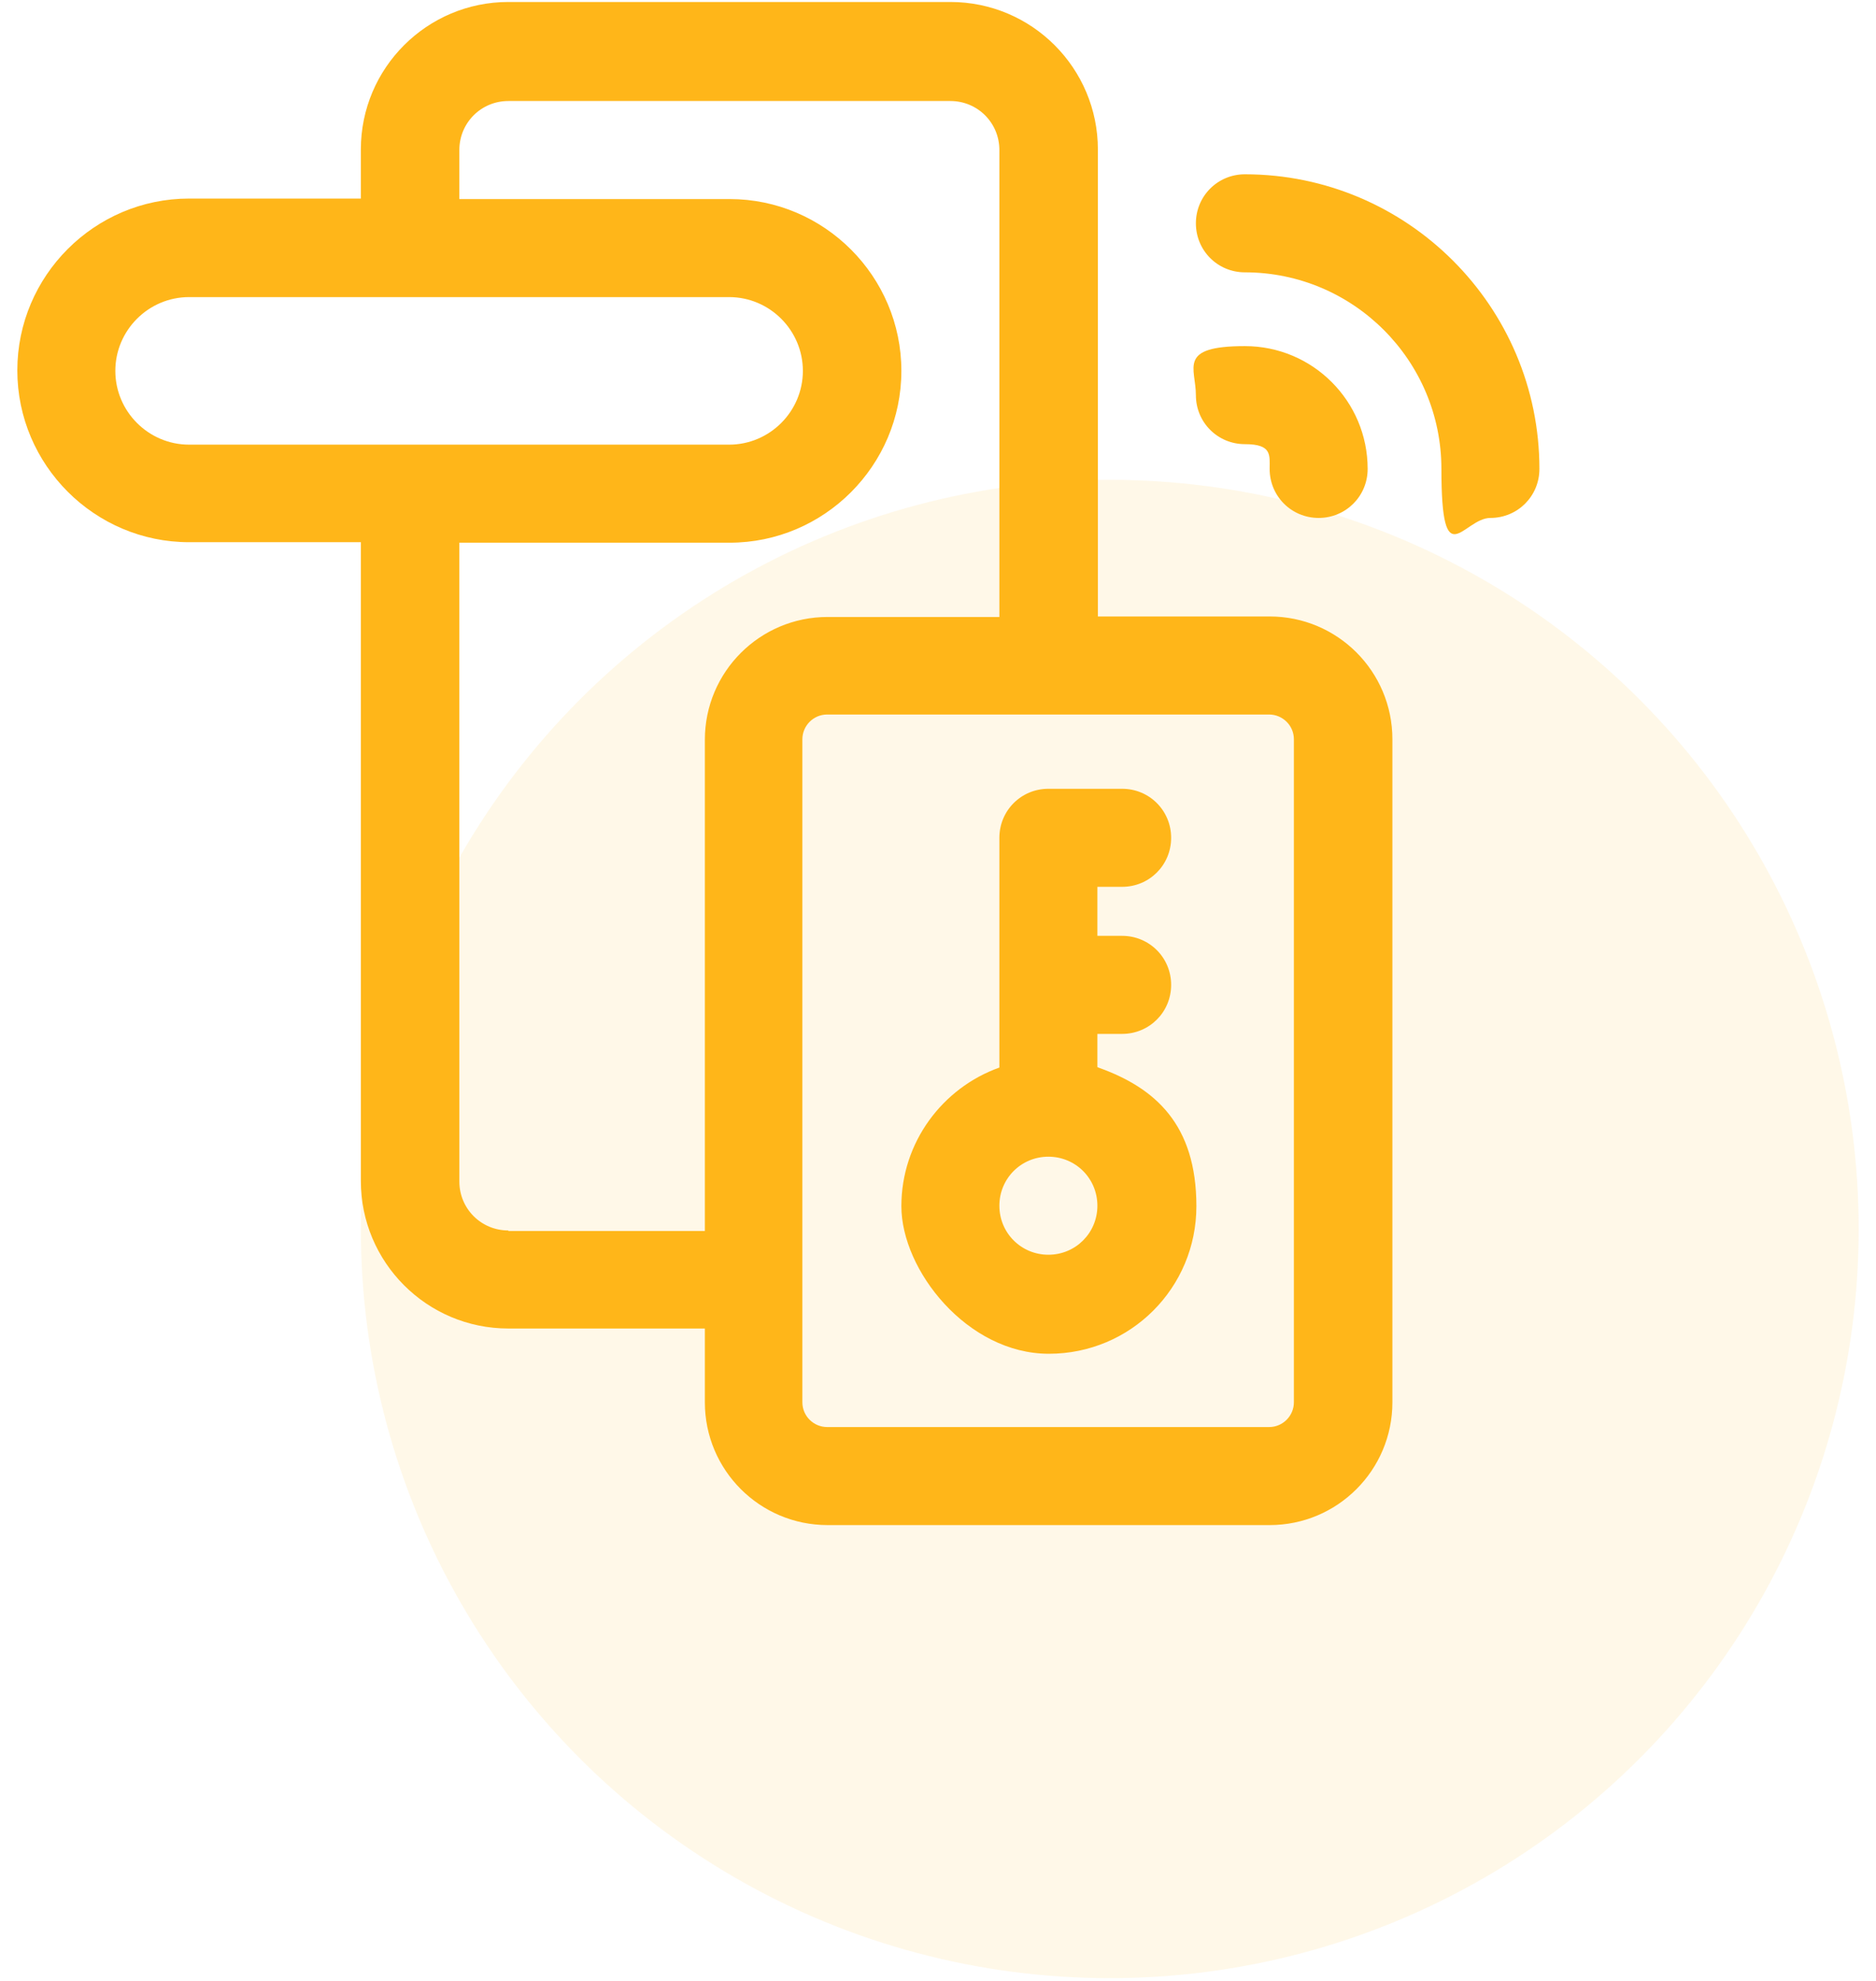
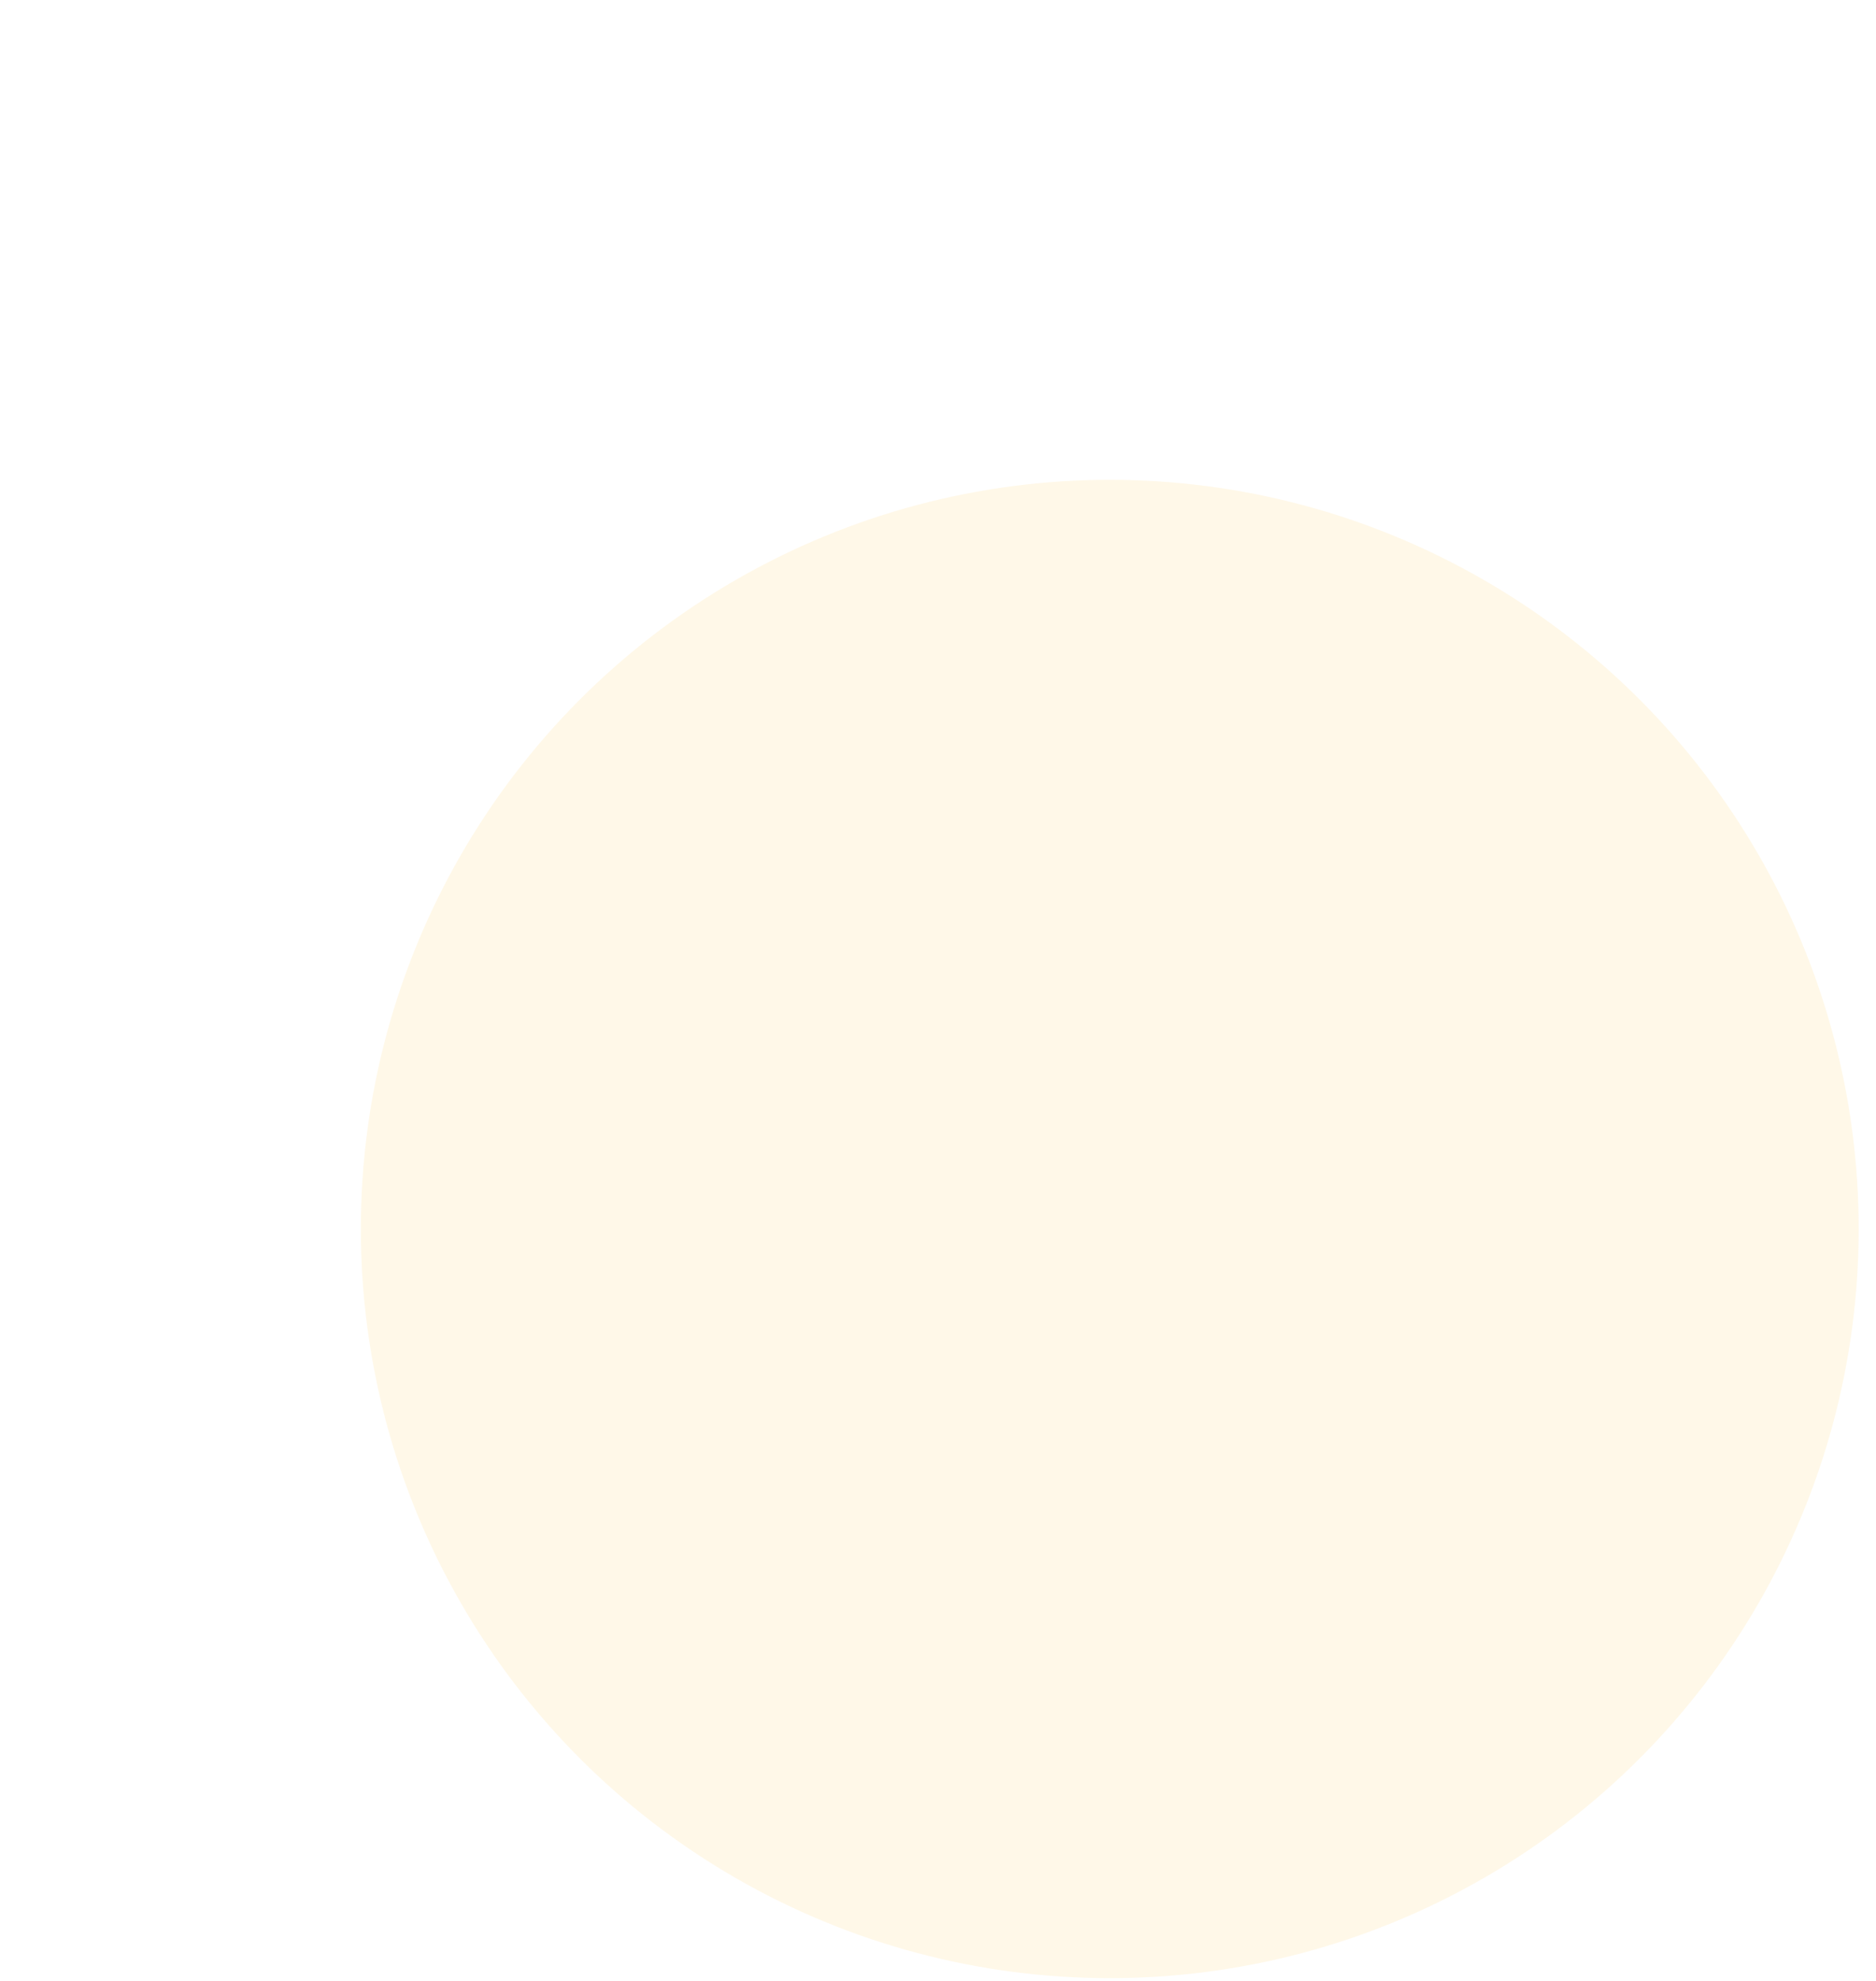
<svg xmlns="http://www.w3.org/2000/svg" id="Layer_1" data-name="Layer 1" viewBox="0 0 379 400">
  <defs>
    <style>      .cls-1 {        isolation: isolate;        opacity: .1;      }      .cls-1, .cls-2 {        fill: #ffb619;        stroke-width: 0px;      }    </style>
  </defs>
  <circle class="cls-1" cx="224.2" cy="248.2" r="151.3" />
-   <path class="cls-2" d="M256.5,124.5h-34.7V30.2c0-16.4-13.3-29.8-29.8-29.8h-89.3c-16.4,0-29.8,13.3-29.8,29.8v9.9h-34.7c-19.1,0-34.7,15.6-34.7,34.7s15.6,34.7,34.7,34.7h34.7v129c0,16.4,13.3,29.8,29.8,29.8h39.7v14.9c0,13.7,11.1,24.8,24.8,24.8h89.3c13.7,0,24.8-11.1,24.8-24.8v-133.9c0-13.7-11.1-24.8-24.8-24.8ZM23.3,74.9c0-8.2,6.7-14.9,14.9-14.9h109.1c8.2,0,14.9,6.7,14.9,14.9s-6.7,14.9-14.9,14.9H38.2c-8.2,0-14.9-6.7-14.9-14.9ZM102.7,248.5c-5.5,0-9.9-4.4-9.9-9.9V109.6h54.6c19.1,0,34.7-15.6,34.7-34.7s-15.6-34.7-34.7-34.7h-54.6v-9.9c0-5.5,4.4-9.9,9.9-9.9h89.3c5.5,0,9.9,4.4,9.9,9.9v94.3h-34.7c-13.7,0-24.8,11.1-24.8,24.8v99.2h-39.7ZM261.4,283.2c0,2.7-2.2,5-5,5h-89.3c-2.7,0-5-2.2-5-5v-133.9c0-2.7,2.2-5,5-5h89.3c2.7,0,5,2.2,5,5v133.9Z" />
-   <path class="cls-2" d="M221.7,215.5v-6.7h5c5.5,0,9.9-4.4,9.9-9.9s-4.4-9.9-9.9-9.9h-5v-9.9h5c5.5,0,9.9-4.4,9.9-9.9s-4.4-9.9-9.9-9.9h-14.9c-5.5,0-9.9,4.4-9.9,9.9v46.4c-11.5,4.1-19.8,15.1-19.8,28s13.3,29.8,29.8,29.8,29.8-13.3,29.8-29.8-8.3-23.9-19.8-28ZM211.8,253.4c-5.5,0-9.9-4.4-9.9-9.9s4.4-9.9,9.9-9.9,9.9,4.4,9.9,9.9-4.4,9.9-9.9,9.9ZM256.5,94.7c0,5.5,4.4,9.9,9.9,9.9s9.9-4.4,9.9-9.9c0-13.7-11.1-24.8-24.8-24.8s-9.9,4.4-9.9,9.9,4.4,9.9,9.9,9.9,5,2.2,5,5Z" />
-   <path class="cls-2" d="M251.5,35.2c-5.5,0-9.9,4.4-9.9,9.9s4.4,9.9,9.9,9.9c21.9,0,39.7,17.8,39.7,39.7s4.4,9.9,9.9,9.9,9.9-4.4,9.9-9.9c0-32.8-26.7-59.5-59.5-59.5Z" />
</svg>